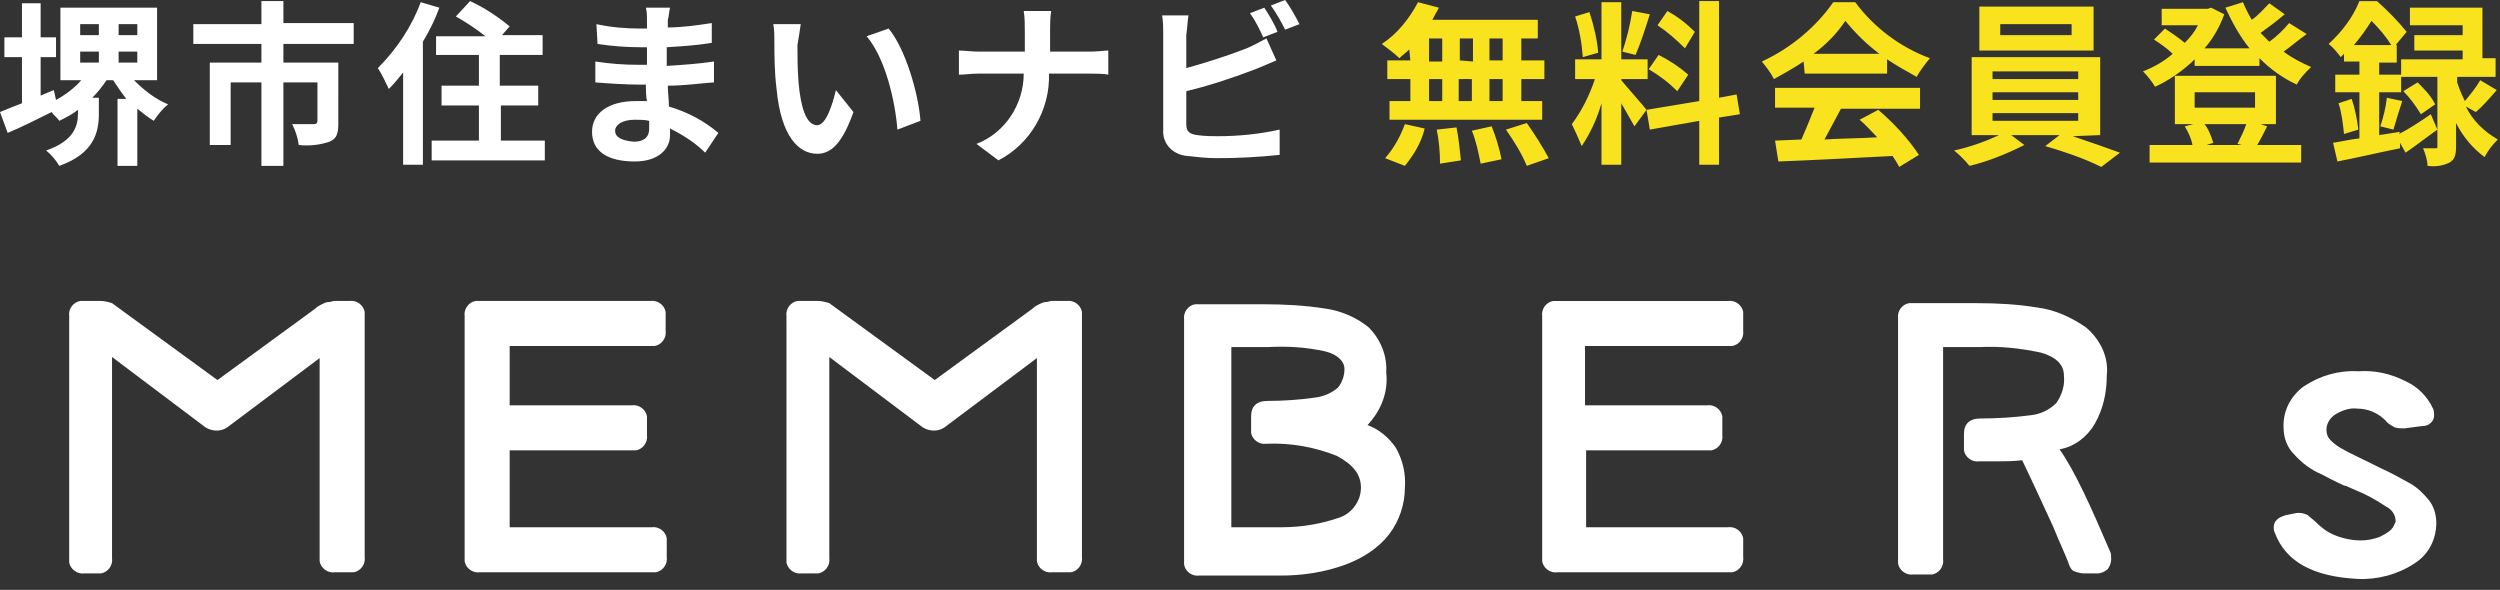
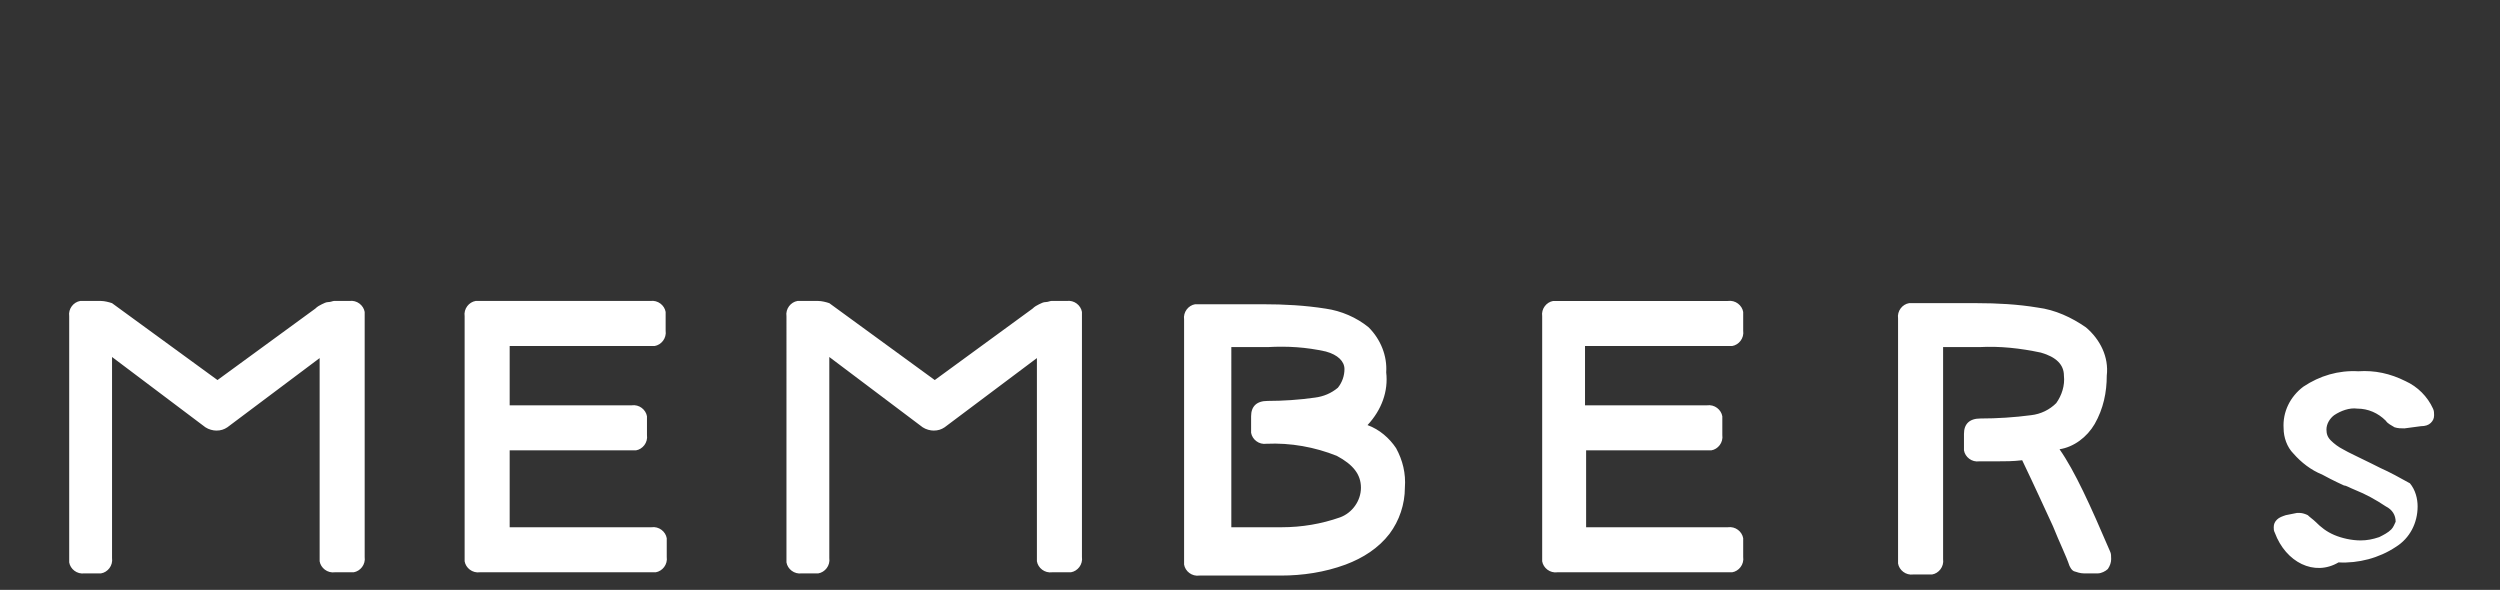
<svg xmlns="http://www.w3.org/2000/svg" version="1.1" id="レイヤー_1" x="0px" y="0px" viewBox="0 0 227.6 53.7" style="enable-background:new 0 0 227.6 53.7;" xml:space="preserve">
  <rect x="0" y="0" width="227.6" height="53.7" fill="#333333" stroke="none" />
  <style type="text/css">
	.st0{fill:#F9E31F;}
	.st1{fill:#FFFFFF;}
</style>
  <g>
-     <path class="st0" d="M136.8,5.5h-1.2v-2h1.2V5.5z M136.8,9.2h-1.2v-2h1.2V9.2z M130.1,7.2h1.2v2h-1.2V7.2z M134,7.2v2h-1.2v-2H134z    M132.9,5.5v-2h1.2v2.1L132.9,5.5z M130.1,3.5h1.2v2.1h-1.2V3.5z M128.4,5.5h-2.1v1.7h2.1v2h-1.9v1.7h13.9V9.2h-1.9v-2h2.1V5.5   h-2.1v-2h1.5V1.8h-9.6c0.2-0.4,0.4-0.7,0.6-1.1l-1.9-0.5c-0.8,1.5-1.9,2.9-3.3,3.8c0.5,0.4,1.1,0.8,1.6,1.3   c0.3-0.3,0.6-0.5,0.9-0.8L128.4,5.5z M127.9,15.1c0.8-1,1.5-2.1,1.8-3.4l-1.8-0.4c-0.4,1.1-1,2.2-1.8,3.1L127.9,15.1z M130.8,11.8   c0.2,1,0.3,2,0.3,3.1l1.9-0.3c-0.1-1-0.2-2-0.4-3L130.8,11.8z M134,11.9c0.4,1,0.6,2,0.8,3l1.9-0.4c-0.2-1-0.5-2-0.9-3L134,11.9z    M137.1,11.8c0.7,1,1.4,2.1,1.9,3.3l2-0.7c-0.6-1.1-1.3-2.2-2-3.2L137.1,11.8z M154.3,2.9c-0.8-0.8-1.6-1.4-2.5-1.9l-0.9,1.3   c0.9,0.6,1.7,1.3,2.5,2.1L154.3,2.9z M150.1,6.3c1,0.6,1.8,1.2,2.6,2l1-1.5c-0.8-0.7-1.7-1.3-2.7-1.8L150.1,6.3z M148.6,1   c-0.2,1.3-0.5,2.5-0.9,3.7l1.2,0.3c0.4-0.9,0.9-2.4,1.3-3.7L148.6,1z M145.5,4.8c-0.1-1.2-0.4-2.5-0.8-3.7l-1.3,0.4   c0.4,1.2,0.6,2.4,0.7,3.7L145.5,4.8z M149.9,10c-0.3-0.4-1.9-2.2-2.3-2.7V7.2h2.4V5.4h-2.4V0.2h-1.8v5.2h-2.4v1.8h1.8   c-0.5,1.5-1.2,2.9-2.1,4.1c0.3,0.6,0.6,1.3,0.9,2c0.8-1.2,1.4-2.5,1.8-3.9V15h1.8V9.4c0.4,0.7,0.8,1.4,1.2,2.1L149.9,10z    M158.4,10.4l-0.3-1.8l-1.6,0.3V0.1h-1.8v9.1l-4.8,0.8l0.3,1.8l4.5-0.8v4h1.8v-4.3L158.4,10.4z M165.1,4.9c1.1-0.8,2.1-1.8,2.9-3   c0.9,1.1,1.9,2.1,3.1,3H165.1z M164.3,6.7h7.5V5.4c0.9,0.6,1.8,1.1,2.7,1.6c0.3-0.6,0.8-1.2,1.2-1.7c-2.7-1-5.1-2.8-6.8-5.1h-2   c-1.6,2.3-3.9,4.2-6.5,5.4c0.4,0.5,0.8,1,1.1,1.6c0.9-0.5,1.8-1,2.7-1.6L164.3,6.7z M161.5,9.8h3.7c-0.4,1-0.8,2-1.2,2.9l-2.4,0.1   l0.3,1.9c2.7-0.1,6.7-0.3,10.4-0.5c0.2,0.3,0.4,0.6,0.6,1l1.8-1.1c-1-1.5-2.3-2.9-3.7-4.1l-1.7,0.9c0.6,0.5,1.1,1.1,1.6,1.6   c-1.6,0.1-3.3,0.1-4.8,0.2c0.5-0.9,1-1.9,1.5-2.8h7.2V8h-13.2V9.8z M188.6,3.2h-6.5v-1h6.5V3.2z M190.6,0.6h-10.4v4h10.4L190.6,0.6   z M181.4,10.3h7.8V11h-7.8V10.3z M181.4,8.4h7.8v0.7h-7.8V8.4z M181.4,6.5h7.8v0.7h-7.8V6.5z M191.2,12.3V5.2h-11.7v7.1h2.5   c-1.3,0.6-2.7,1.1-4.1,1.4c0.5,0.4,1,0.9,1.4,1.4c1.7-0.4,3.4-1.1,5-1.9l-1.2-0.9h4.4l-1.3,1c1.7,0.5,3.5,1.1,5.1,1.9l1.7-1.3   c-1.1-0.4-2.8-1-4.3-1.5L191.2,12.3z M204.5,11.3c-0.2,0.6-0.5,1.2-0.8,1.8l0.4,0.1h-3.2l0.6-0.2c-0.2-0.6-0.4-1.2-0.8-1.7H204.5z    M199.8,8.4h5.5v1.4h-5.5V8.4z M205.8,11.3h1.4V6.9H198v4.4h1.7l-0.8,0.2c0.3,0.5,0.6,1.1,0.7,1.7h-3.9v1.6h13.8v-1.6h-4   c0.3-0.5,0.6-1.1,0.9-1.7L205.8,11.3z M208.4,2.1c-0.5,0.6-1.1,1.2-1.8,1.7c-0.3-0.3-0.5-0.5-0.8-0.8c0.7-0.5,1.5-1.1,2.2-1.7   l-1.4-1c-0.5,0.5-1,1.1-1.6,1.5c-0.3-0.5-0.6-1.1-0.8-1.6l-1.6,0.5c0.6,1.3,1.3,2.6,2.2,3.7h-4.1c0.8-0.9,1.4-2,1.8-3.1l-1.2-0.6   l-0.3,0.1h-4.2v1.5h3.3c-0.3,0.6-0.7,1.1-1.2,1.6c-0.6-0.5-1.2-0.9-1.8-1.3l-1,1c0.6,0.4,1.2,0.8,1.7,1.3c-0.8,0.7-1.7,1.2-2.7,1.6   c0.4,0.4,0.8,0.9,1.1,1.4c1.3-0.6,2.6-1.5,3.6-2.5V6h5.9V5.3c1,1,2.1,1.8,3.4,2.4c0.3-0.6,0.8-1.1,1.3-1.6   c-0.9-0.4-1.7-0.8-2.5-1.4c0.7-0.5,1.4-1.1,2.1-1.6L208.4,2.1z M214.3,4.1c0.6-0.7,1.1-1.4,1.6-2.2c0.7,0.7,1.3,1.4,1.8,2.2H214.3z    M218.5,12l-1.9,0.3V8.4h2V6.8h-2V5.7h1.6V4.1h-0.1l1-1.2c-0.8-1-1.7-1.9-2.7-2.8h-1.6c-0.6,1.5-1.6,2.8-2.8,3.9   c0.4,0.3,0.8,0.8,1.1,1.2c0.1-0.1,0.2-0.2,0.3-0.3v0.7h1.4v1.2h-2.2v1.6h2.2v4.2c-0.9,0.1-1.7,0.3-2.4,0.4l0.4,1.7   c1.6-0.3,3.7-0.8,5.7-1.2l0-0.5l0.5,0.9c0.9-0.6,1.9-1.4,2.9-2.1l-0.6-1.4c-1,0.7-2.1,1.4-2.9,1.8L218.5,12z M225.4,10.2   c0.6-0.5,1.3-1.3,1.9-2l-1.5-0.9c-0.4,0.7-0.9,1.3-1.4,1.9c-0.3-0.6-0.5-1.1-0.7-1.7V7h3.5V5.3H226V0.7h-6.6v1.6h4.8v0.9h-4.4v1.4   h4.4v0.8h-5.6V7h3.3v6.3c0,0.2,0,0.2-0.2,0.2c-0.2,0-0.6,0-1.1,0c0.2,0.5,0.4,1.1,0.4,1.6c0.7,0.1,1.4,0,2-0.3   c0.5-0.3,0.6-0.7,0.6-1.5v-2.1c0.6,1.2,1.5,2.3,2.6,3.1c0.3-0.6,0.7-1.1,1.2-1.6c-1.2-0.7-2.3-1.7-2.9-3L225.4,10.2z M212.9,9.4   c0.3,0.9,0.4,1.9,0.5,2.8l1.3-0.4c-0.1-0.9-0.3-1.9-0.6-2.8L212.9,9.4z M217.9,11.8c0.2-0.7,0.5-1.7,0.8-2.6l-1.4-0.3   c-0.1,0.9-0.3,1.7-0.6,2.6L217.9,11.8z M218.8,8.3c0.6,0.6,1.1,1.3,1.6,2.1l1.3-0.9c-0.4-0.8-1-1.4-1.6-2L218.8,8.3z" />
-     <path class="st1" d="M7.3,4.7H9v1H7.3V4.7z M7.3,2.2H9v1H7.3V2.2z M12.5,3.2h-1.7v-1h1.7V3.2z M12.5,5.7h-1.7v-1h1.7V5.7z    M14.3,7.3V0.7H5.5v6.6h1.9C6.8,8,6,8.6,5.1,9.1L4.9,8.2L3.7,8.7V5.2h1.4V3.4H3.7V0.3H2v3.1H0.4v1.8H2v4.2C1.2,9.7,0.5,10,0,10.2   l0.7,1.9c1.2-0.5,2.6-1.2,4-1.9c0.2,0.3,0.5,0.5,0.7,0.8c0.6-0.3,1.2-0.6,1.7-1v0.3c0,1.1-0.3,2.5-2.9,3.4c0.5,0.4,0.9,0.9,1.2,1.4   c3.1-1.1,3.6-3,3.6-4.7V8.9H8.4c0.5-0.5,0.9-1,1.3-1.6h0.6c0.4,0.6,0.8,1.2,1.2,1.7h-0.8v6.1h1.8V9.9c0.5,0.4,1,0.8,1.5,1.1   c0.4-0.6,0.8-1.1,1.3-1.5c-1.2-0.5-2.2-1.3-3.1-2.2H14.3z M32.2,4V2.1h-6.4V0.1h-2v2.1h-6.2V4h6.2v1.7h-4.7v7.5H21V7.5h2.8v7.6h2   V7.5h3.1v3.5c0,0.2-0.1,0.3-0.3,0.3s-1.2,0-2,0c0.3,0.6,0.5,1.2,0.6,1.9c1,0.1,1.9,0,2.8-0.3c0.7-0.3,0.8-0.8,0.8-1.7V5.7h-5V4   H32.2z M38.3,0.2c-0.8,2.2-2.2,4.3-3.9,6c0.4,0.6,0.7,1.3,1,1.9c0.5-0.5,0.9-1,1.3-1.5V15h1.8V3.8c0.6-1,1.1-2,1.5-3.1L38.3,0.2z    M45.6,12.8V9.6H49V7.8h-3.5V5h3.9V3.2h-3.7l0.7-0.8c-1.1-0.9-2.3-1.7-3.6-2.3l-1.3,1.4c0.9,0.5,1.8,1.1,2.7,1.8h-4.5V5h3.9v2.8   h-3.4v1.8h3.4v3.2h-4.3v1.8h10.3v-1.8L45.6,12.8z M56,11.9c0-0.5,0.6-1,1.8-1c0.4,0,0.9,0,1.3,0.1c0,0.3,0,0.5,0,0.7   c0,0.9-0.6,1.2-1.4,1.2C56.6,12.8,56,12.5,56,11.9L56,11.9z M61,0.7h-2.2c0.1,0.4,0.1,0.7,0.1,1.1v0.8h-0.6c-1.3,0-2.6-0.1-4-0.4   l0.1,1.8c1.3,0.2,2.6,0.3,3.9,0.3h0.6c0,0.5,0,1.1,0,1.6h-0.8c-1.3,0-2.6-0.1-3.9-0.3l0,1.9c1.1,0.1,2.9,0.2,3.8,0.2h0.8   c0,0.5,0,1,0.1,1.5c-0.3,0-0.7,0-1,0c-2.5,0-4,1.1-4,2.8c0,1.7,1.3,2.7,3.9,2.7c2.1,0,3.2-1.1,3.2-2.4c0-0.2,0-0.4,0-0.6   c1.2,0.6,2.3,1.3,3.2,2.2l1.2-1.8c-1.3-1.1-2.8-1.9-4.5-2.4c0-0.6-0.1-1.3-0.1-1.9c1.5,0,2.8-0.2,4.2-0.3l0-1.9   c-1.3,0.2-2.7,0.3-4.3,0.4V4.3c1.6-0.1,3-0.2,4.1-0.4l0-1.8c-1.3,0.2-2.7,0.4-4,0.4c0-0.3,0-0.5,0-0.7C60.9,1.5,60.9,1.1,61,0.7   L61,0.7z M72.9,2.2l-2.5,0c0.1,0.5,0.1,1.1,0.1,1.6c0,1,0,2.8,0.2,4.3c0.4,4.3,2,5.9,3.7,5.9c1.3,0,2.3-1,3.3-3.8l-1.6-2   c-0.3,1.3-0.9,3.2-1.7,3.2c-1,0-1.5-1.6-1.7-3.9c-0.1-1.2-0.1-2.4-0.1-3.4C72.7,3.5,72.8,2.9,72.9,2.2L72.9,2.2z M80.9,2.6l-2,0.7   c1.7,2,2.6,5.9,2.8,8.5l2.1-0.8C83.6,8.4,82.4,4.4,80.9,2.6L80.9,2.6z M93.3,2.9v1.8h-4.2c-0.6,0-1.3-0.1-1.8-0.1v2.2   c0.5,0,1.1-0.1,1.8-0.1h4.1c0,2.8-1.7,5.4-4.3,6.4l2,1.5c2.9-1.5,4.7-4.6,4.6-7.9h3.6c0.6,0,1.4,0,1.8,0.1V4.6   c-0.3,0-1,0.1-1.7,0.1h-3.6V2.9c0-0.6,0-1.3,0.1-1.9h-2.5C93.3,1.6,93.3,2.3,93.3,2.9L93.3,2.9z M115.1,0.7l-1.3,0.5   c0.5,0.7,0.9,1.5,1.2,2.2l1.3-0.5C116.1,2.3,115.5,1.3,115.1,0.7L115.1,0.7z M117,0l-1.3,0.5c0.5,0.7,0.9,1.4,1.3,2.2l1.3-0.5   C117.9,1.4,117.5,0.7,117,0L117,0z M108.2,1.4h-2.4c0.1,0.6,0.1,1.1,0.1,1.7v8.7c-0.1,1.3,0.9,2.3,2.2,2.4c0.9,0.1,1.8,0.2,2.7,0.2   c1.9,0,3.8-0.1,5.7-0.3v-2.3c-1.8,0.4-3.7,0.6-5.6,0.6c-0.6,0-1.2,0-1.9-0.1c-0.7-0.1-1-0.3-1-1v-3c2.1-0.5,4.2-1.2,6.3-2   c0.5-0.2,1.2-0.5,1.9-0.8l-0.9-2c-0.6,0.3-1.1,0.6-1.8,0.9c-1.8,0.7-3.7,1.3-5.5,1.8v-3C108.1,2.5,108.1,2,108.2,1.4L108.2,1.4z" />
    <g transform="translate(4 -1)">
-       <path class="st1" d="M2.3,29.8c-0.1-0.7,0.4-1.3,1-1.4c0.1,0,0.2,0,0.3,0h1.6c0.3,0,0.7,0.1,1,0.2l9.6,7l8.9-6.5    c0.2-0.2,0.4-0.3,0.6-0.4c0.2-0.1,0.4-0.2,0.6-0.2c0.2,0,0.4-0.1,0.5-0.1h1.4c0.7-0.1,1.3,0.4,1.4,1c0,0.1,0,0.2,0,0.3v22    c0.1,0.7-0.4,1.3-1,1.4c-0.1,0-0.2,0-0.3,0h-1.4c-0.7,0.1-1.3-0.4-1.4-1c0-0.1,0-0.2,0-0.3V33.6l-8.4,6.3c-0.3,0.2-0.6,0.3-1,0.3    c-0.3,0-0.7-0.1-1-0.3l-8.5-6.4v18.3c0.1,0.7-0.4,1.3-1,1.4c-0.1,0-0.2,0-0.3,0H3.7c-0.7,0.1-1.3-0.4-1.4-1c0-0.1,0-0.2,0-0.3    V29.8z M42.4,32.5v5.4h11.1c0.7-0.1,1.3,0.4,1.4,1c0,0.1,0,0.2,0,0.3v1.4c0.1,0.7-0.4,1.3-1,1.4c-0.1,0-0.2,0-0.3,0H42.4V49h12.9    c0.7-0.1,1.3,0.4,1.4,1c0,0.1,0,0.2,0,0.3v1.4c0.1,0.7-0.4,1.3-1,1.4c-0.1,0-0.2,0-0.3,0H39.7c-0.7,0.1-1.3-0.4-1.4-1    c0-0.1,0-0.2,0-0.3v-22c-0.1-0.7,0.4-1.3,1-1.4c0.1,0,0.2,0,0.3,0h15.6c0.7-0.1,1.3,0.4,1.4,1c0,0.1,0,0.2,0,0.3v1.4    c0.1,0.7-0.4,1.3-1,1.4c-0.1,0-0.2,0-0.3,0L42.4,32.5z M67.6,29.8c-0.1-0.7,0.4-1.3,1-1.4c0.1,0,0.2,0,0.3,0h1.6    c0.3,0,0.7,0.1,1,0.2l9.6,7l8.9-6.5c0.2-0.2,0.4-0.3,0.6-0.4c0.2-0.1,0.4-0.2,0.6-0.2c0.2,0,0.4-0.1,0.5-0.1h1.4    c0.7-0.1,1.3,0.4,1.4,1c0,0.1,0,0.2,0,0.3v22c0.1,0.7-0.4,1.3-1,1.4c-0.1,0-0.2,0-0.3,0h-1.4c-0.7,0.1-1.3-0.4-1.4-1    c0-0.1,0-0.2,0-0.4V33.6l-8.4,6.3c-0.3,0.2-0.6,0.3-1,0.3c-0.3,0-0.7-0.1-1-0.3l-8.5-6.4v18.3c0.1,0.7-0.4,1.3-1,1.4    c-0.1,0-0.2,0-0.3,0H69c-0.7,0.1-1.3-0.4-1.4-1c0-0.1,0-0.2,0-0.3L67.6,29.8z M120.5,39.7c1.1,0.4,2,1.2,2.6,2.1    c0.6,1.1,0.9,2.3,0.8,3.6c0,1.5-0.5,3-1.4,4.2c-1,1.3-2.4,2.2-4,2.8c-1.9,0.7-3.9,1-5.9,1c-0.2,0-0.4,0-0.6,0c-0.3,0-0.6,0-0.9,0    c-0.1,0-0.3,0-0.4,0l-4,0h-1.5c-0.7,0.1-1.3-0.4-1.4-1c0-0.1,0-0.2,0-0.3v-22c-0.1-0.7,0.4-1.3,1-1.4c0.1,0,0.2,0,0.3,0h5.9    c1.9,0,3.8,0.1,5.7,0.4c1.4,0.2,2.8,0.8,3.9,1.7c1.1,1.1,1.7,2.6,1.6,4.1C122.4,36.6,121.8,38.3,120.5,39.7L120.5,39.7z M112.7,49    c1.8,0,3.6-0.3,5.3-0.9c1.1-0.4,1.9-1.5,1.9-2.7c0-1.2-0.7-2.1-2.2-2.9c-2-0.8-4.2-1.2-6.4-1.1c-0.7,0.1-1.3-0.4-1.4-1    c0-0.1,0-0.2,0-0.3v-1.2c0-0.9,0.5-1.4,1.5-1.4c1.4,0,2.9-0.1,4.3-0.3c0.8-0.1,1.5-0.4,2.1-0.9c0.4-0.5,0.6-1.1,0.6-1.7    c0-0.7-0.6-1.3-1.7-1.6c-1.8-0.4-3.5-0.5-5.3-0.4h-0.1l-3.2,0V49H112.7z M140.3,32.5v5.4h11.1c0.7-0.1,1.3,0.4,1.4,1    c0,0.1,0,0.2,0,0.3v1.4c0.1,0.7-0.4,1.3-1,1.4c-0.1,0-0.2,0-0.3,0h-11.1V49h12.9c0.7-0.1,1.3,0.4,1.4,1c0,0.1,0,0.2,0,0.3v1.4    c0.1,0.7-0.4,1.3-1,1.4c-0.1,0-0.2,0-0.3,0h-15.6c-0.7,0.1-1.3-0.4-1.4-1c0-0.1,0-0.2,0-0.3v-22c-0.1-0.7,0.4-1.3,1-1.4    c0.1,0,0.2,0,0.3,0h15.6c0.7-0.1,1.3,0.4,1.4,1c0,0.1,0,0.2,0,0.3v1.4c0.1,0.7-0.4,1.3-1,1.4c-0.1,0-0.2,0-0.3,0L140.3,32.5z     M188.1,51.2c0.1,0.2,0.1,0.4,0.1,0.7c0,0.3-0.1,0.6-0.3,0.9c-0.2,0.2-0.6,0.4-0.9,0.4h-1.3c-0.3,0-0.6-0.1-0.9-0.2    c-0.2-0.1-0.3-0.3-0.4-0.5c-0.3-0.9-0.9-2.1-1.5-3.6c-0.7-1.5-1.6-3.5-2.8-6c-0.8,0.1-1.6,0.1-2.3,0.1h-1.6    c-0.7,0.1-1.3-0.4-1.4-1c0-0.1,0-0.2,0-0.3v-1.2c0-0.9,0.5-1.4,1.5-1.4c1.5,0,3.1-0.1,4.6-0.3c0.9-0.1,1.7-0.5,2.3-1.1    c0.5-0.7,0.8-1.6,0.7-2.5c0-1-0.7-1.7-2.1-2.1c-1.9-0.4-3.7-0.6-5.6-0.5l-3.3,0v19.3c0.1,0.7-0.4,1.3-1,1.4c-0.1,0-0.2,0-0.3,0    h-1.4c-0.7,0.1-1.3-0.4-1.4-1c0-0.1,0-0.2,0-0.3v-22c-0.1-0.7,0.4-1.3,1-1.4c0.1,0,0.2,0,0.3,0h5.9c1.8,0,3.7,0.1,5.5,0.4    c1.6,0.2,3.1,0.9,4.4,1.8c1.3,1.1,2.1,2.7,1.9,4.4c0,1.5-0.3,3-1.1,4.4c-0.7,1.2-1.9,2.1-3.2,2.3C184.9,43.9,186.3,47,188.1,51.2z     M203.1,49.5c-0.1-0.2-0.1-0.3-0.1-0.5c0-0.3,0.1-0.5,0.3-0.7c0.2-0.2,0.5-0.3,0.8-0.4l1-0.2c0.1,0,0.2,0,0.3,0    c0.2,0,0.5,0.1,0.7,0.2c0.2,0.2,0.5,0.4,0.7,0.6c0.5,0.5,1,0.9,1.7,1.2c0.7,0.3,1.6,0.5,2.4,0.5c0.6,0,1.1-0.1,1.7-0.3    c0.4-0.2,0.8-0.4,1.1-0.7c0.2-0.2,0.3-0.5,0.4-0.7c0-0.6-0.3-1.1-0.9-1.4c-0.9-0.6-1.8-1.1-2.8-1.5c-0.5-0.2-0.8-0.4-1-0.4    c-0.2-0.1-0.9-0.4-2-1c-1-0.4-1.9-1.1-2.6-1.9c-0.6-0.6-0.9-1.5-0.9-2.3c-0.1-1.5,0.6-2.9,1.8-3.8c1.5-1,3.2-1.5,5-1.4    c1.5-0.1,2.9,0.2,4.3,0.9c1.1,0.5,2,1.4,2.5,2.5c0.1,0.2,0.1,0.4,0.1,0.6c0,0.3-0.1,0.5-0.3,0.7c-0.2,0.2-0.5,0.3-0.9,0.3    l-1.5,0.2c-0.3,0-0.6,0-0.9-0.1c-0.3-0.2-0.6-0.3-0.8-0.6c-0.7-0.7-1.6-1.1-2.6-1.1c-0.7-0.1-1.5,0.2-2.1,0.6    c-0.4,0.3-0.7,0.8-0.7,1.3c0,0.4,0.1,0.7,0.4,1c0.3,0.3,0.7,0.6,1.1,0.8c0.5,0.3,1.4,0.7,2.6,1.3l0.8,0.4c0.9,0.4,1.8,0.9,2.7,1.4    c0.7,0.4,1.2,0.9,1.7,1.5c0.5,0.6,0.7,1.4,0.7,2.1c0,1.5-0.7,2.9-2,3.7c-1.5,1-3.4,1.5-5.2,1.4C206.7,53.5,204.1,52.2,203.1,49.5    L203.1,49.5z" />
+       <path class="st1" d="M2.3,29.8c-0.1-0.7,0.4-1.3,1-1.4c0.1,0,0.2,0,0.3,0h1.6c0.3,0,0.7,0.1,1,0.2l9.6,7l8.9-6.5    c0.2-0.2,0.4-0.3,0.6-0.4c0.2-0.1,0.4-0.2,0.6-0.2c0.2,0,0.4-0.1,0.5-0.1h1.4c0.7-0.1,1.3,0.4,1.4,1c0,0.1,0,0.2,0,0.3v22    c0.1,0.7-0.4,1.3-1,1.4c-0.1,0-0.2,0-0.3,0h-1.4c-0.7,0.1-1.3-0.4-1.4-1c0-0.1,0-0.2,0-0.3V33.6l-8.4,6.3c-0.3,0.2-0.6,0.3-1,0.3    c-0.3,0-0.7-0.1-1-0.3l-8.5-6.4v18.3c0.1,0.7-0.4,1.3-1,1.4c-0.1,0-0.2,0-0.3,0H3.7c-0.7,0.1-1.3-0.4-1.4-1c0-0.1,0-0.2,0-0.3    V29.8z M42.4,32.5v5.4h11.1c0.7-0.1,1.3,0.4,1.4,1c0,0.1,0,0.2,0,0.3v1.4c0.1,0.7-0.4,1.3-1,1.4c-0.1,0-0.2,0-0.3,0H42.4V49h12.9    c0.7-0.1,1.3,0.4,1.4,1c0,0.1,0,0.2,0,0.3v1.4c0.1,0.7-0.4,1.3-1,1.4c-0.1,0-0.2,0-0.3,0H39.7c-0.7,0.1-1.3-0.4-1.4-1    c0-0.1,0-0.2,0-0.3v-22c-0.1-0.7,0.4-1.3,1-1.4c0.1,0,0.2,0,0.3,0h15.6c0.7-0.1,1.3,0.4,1.4,1c0,0.1,0,0.2,0,0.3v1.4    c0.1,0.7-0.4,1.3-1,1.4c-0.1,0-0.2,0-0.3,0L42.4,32.5z M67.6,29.8c-0.1-0.7,0.4-1.3,1-1.4c0.1,0,0.2,0,0.3,0h1.6    c0.3,0,0.7,0.1,1,0.2l9.6,7l8.9-6.5c0.2-0.2,0.4-0.3,0.6-0.4c0.2-0.1,0.4-0.2,0.6-0.2c0.2,0,0.4-0.1,0.5-0.1h1.4    c0.7-0.1,1.3,0.4,1.4,1c0,0.1,0,0.2,0,0.3v22c0.1,0.7-0.4,1.3-1,1.4c-0.1,0-0.2,0-0.3,0h-1.4c-0.7,0.1-1.3-0.4-1.4-1    c0-0.1,0-0.2,0-0.4V33.6l-8.4,6.3c-0.3,0.2-0.6,0.3-1,0.3c-0.3,0-0.7-0.1-1-0.3l-8.5-6.4v18.3c0.1,0.7-0.4,1.3-1,1.4    c-0.1,0-0.2,0-0.3,0H69c-0.7,0.1-1.3-0.4-1.4-1c0-0.1,0-0.2,0-0.3L67.6,29.8z M120.5,39.7c1.1,0.4,2,1.2,2.6,2.1    c0.6,1.1,0.9,2.3,0.8,3.6c0,1.5-0.5,3-1.4,4.2c-1,1.3-2.4,2.2-4,2.8c-1.9,0.7-3.9,1-5.9,1c-0.2,0-0.4,0-0.6,0c-0.3,0-0.6,0-0.9,0    c-0.1,0-0.3,0-0.4,0l-4,0h-1.5c-0.7,0.1-1.3-0.4-1.4-1c0-0.1,0-0.2,0-0.3v-22c-0.1-0.7,0.4-1.3,1-1.4c0.1,0,0.2,0,0.3,0h5.9    c1.9,0,3.8,0.1,5.7,0.4c1.4,0.2,2.8,0.8,3.9,1.7c1.1,1.1,1.7,2.6,1.6,4.1C122.4,36.6,121.8,38.3,120.5,39.7L120.5,39.7z M112.7,49    c1.8,0,3.6-0.3,5.3-0.9c1.1-0.4,1.9-1.5,1.9-2.7c0-1.2-0.7-2.1-2.2-2.9c-2-0.8-4.2-1.2-6.4-1.1c-0.7,0.1-1.3-0.4-1.4-1    c0-0.1,0-0.2,0-0.3v-1.2c0-0.9,0.5-1.4,1.5-1.4c1.4,0,2.9-0.1,4.3-0.3c0.8-0.1,1.5-0.4,2.1-0.9c0.4-0.5,0.6-1.1,0.6-1.7    c0-0.7-0.6-1.3-1.7-1.6c-1.8-0.4-3.5-0.5-5.3-0.4h-0.1l-3.2,0V49H112.7z M140.3,32.5v5.4h11.1c0.7-0.1,1.3,0.4,1.4,1    c0,0.1,0,0.2,0,0.3v1.4c0.1,0.7-0.4,1.3-1,1.4c-0.1,0-0.2,0-0.3,0h-11.1V49h12.9c0.7-0.1,1.3,0.4,1.4,1c0,0.1,0,0.2,0,0.3v1.4    c0.1,0.7-0.4,1.3-1,1.4c-0.1,0-0.2,0-0.3,0h-15.6c-0.7,0.1-1.3-0.4-1.4-1c0-0.1,0-0.2,0-0.3v-22c-0.1-0.7,0.4-1.3,1-1.4    c0.1,0,0.2,0,0.3,0h15.6c0.7-0.1,1.3,0.4,1.4,1c0,0.1,0,0.2,0,0.3v1.4c0.1,0.7-0.4,1.3-1,1.4c-0.1,0-0.2,0-0.3,0L140.3,32.5z     M188.1,51.2c0.1,0.2,0.1,0.4,0.1,0.7c0,0.3-0.1,0.6-0.3,0.9c-0.2,0.2-0.6,0.4-0.9,0.4h-1.3c-0.3,0-0.6-0.1-0.9-0.2    c-0.2-0.1-0.3-0.3-0.4-0.5c-0.3-0.9-0.9-2.1-1.5-3.6c-0.7-1.5-1.6-3.5-2.8-6c-0.8,0.1-1.6,0.1-2.3,0.1h-1.6    c-0.7,0.1-1.3-0.4-1.4-1c0-0.1,0-0.2,0-0.3v-1.2c0-0.9,0.5-1.4,1.5-1.4c1.5,0,3.1-0.1,4.6-0.3c0.9-0.1,1.7-0.5,2.3-1.1    c0.5-0.7,0.8-1.6,0.7-2.5c0-1-0.7-1.7-2.1-2.1c-1.9-0.4-3.7-0.6-5.6-0.5l-3.3,0v19.3c0.1,0.7-0.4,1.3-1,1.4c-0.1,0-0.2,0-0.3,0    h-1.4c-0.7,0.1-1.3-0.4-1.4-1c0-0.1,0-0.2,0-0.3v-22c-0.1-0.7,0.4-1.3,1-1.4c0.1,0,0.2,0,0.3,0h5.9c1.8,0,3.7,0.1,5.5,0.4    c1.6,0.2,3.1,0.9,4.4,1.8c1.3,1.1,2.1,2.7,1.9,4.4c0,1.5-0.3,3-1.1,4.4c-0.7,1.2-1.9,2.1-3.2,2.3C184.9,43.9,186.3,47,188.1,51.2z     M203.1,49.5c-0.1-0.2-0.1-0.3-0.1-0.5c0-0.3,0.1-0.5,0.3-0.7c0.2-0.2,0.5-0.3,0.8-0.4l1-0.2c0.1,0,0.2,0,0.3,0    c0.2,0,0.5,0.1,0.7,0.2c0.2,0.2,0.5,0.4,0.7,0.6c0.5,0.5,1,0.9,1.7,1.2c0.7,0.3,1.6,0.5,2.4,0.5c0.6,0,1.1-0.1,1.7-0.3    c0.4-0.2,0.8-0.4,1.1-0.7c0.2-0.2,0.3-0.5,0.4-0.7c0-0.6-0.3-1.1-0.9-1.4c-0.9-0.6-1.8-1.1-2.8-1.5c-0.5-0.2-0.8-0.4-1-0.4    c-0.2-0.1-0.9-0.4-2-1c-1-0.4-1.9-1.1-2.6-1.9c-0.6-0.6-0.9-1.5-0.9-2.3c-0.1-1.5,0.6-2.9,1.8-3.8c1.5-1,3.2-1.5,5-1.4    c1.5-0.1,2.9,0.2,4.3,0.9c1.1,0.5,2,1.4,2.5,2.5c0.1,0.2,0.1,0.4,0.1,0.6c0,0.3-0.1,0.5-0.3,0.7c-0.2,0.2-0.5,0.3-0.9,0.3    l-1.5,0.2c-0.3,0-0.6,0-0.9-0.1c-0.3-0.2-0.6-0.3-0.8-0.6c-0.7-0.7-1.6-1.1-2.6-1.1c-0.7-0.1-1.5,0.2-2.1,0.6    c-0.4,0.3-0.7,0.8-0.7,1.3c0,0.4,0.1,0.7,0.4,1c0.3,0.3,0.7,0.6,1.1,0.8c0.5,0.3,1.4,0.7,2.6,1.3l0.8,0.4c0.9,0.4,1.8,0.9,2.7,1.4    c0.5,0.6,0.7,1.4,0.7,2.1c0,1.5-0.7,2.9-2,3.7c-1.5,1-3.4,1.5-5.2,1.4C206.7,53.5,204.1,52.2,203.1,49.5    L203.1,49.5z" />
    </g>
  </g>
</svg>